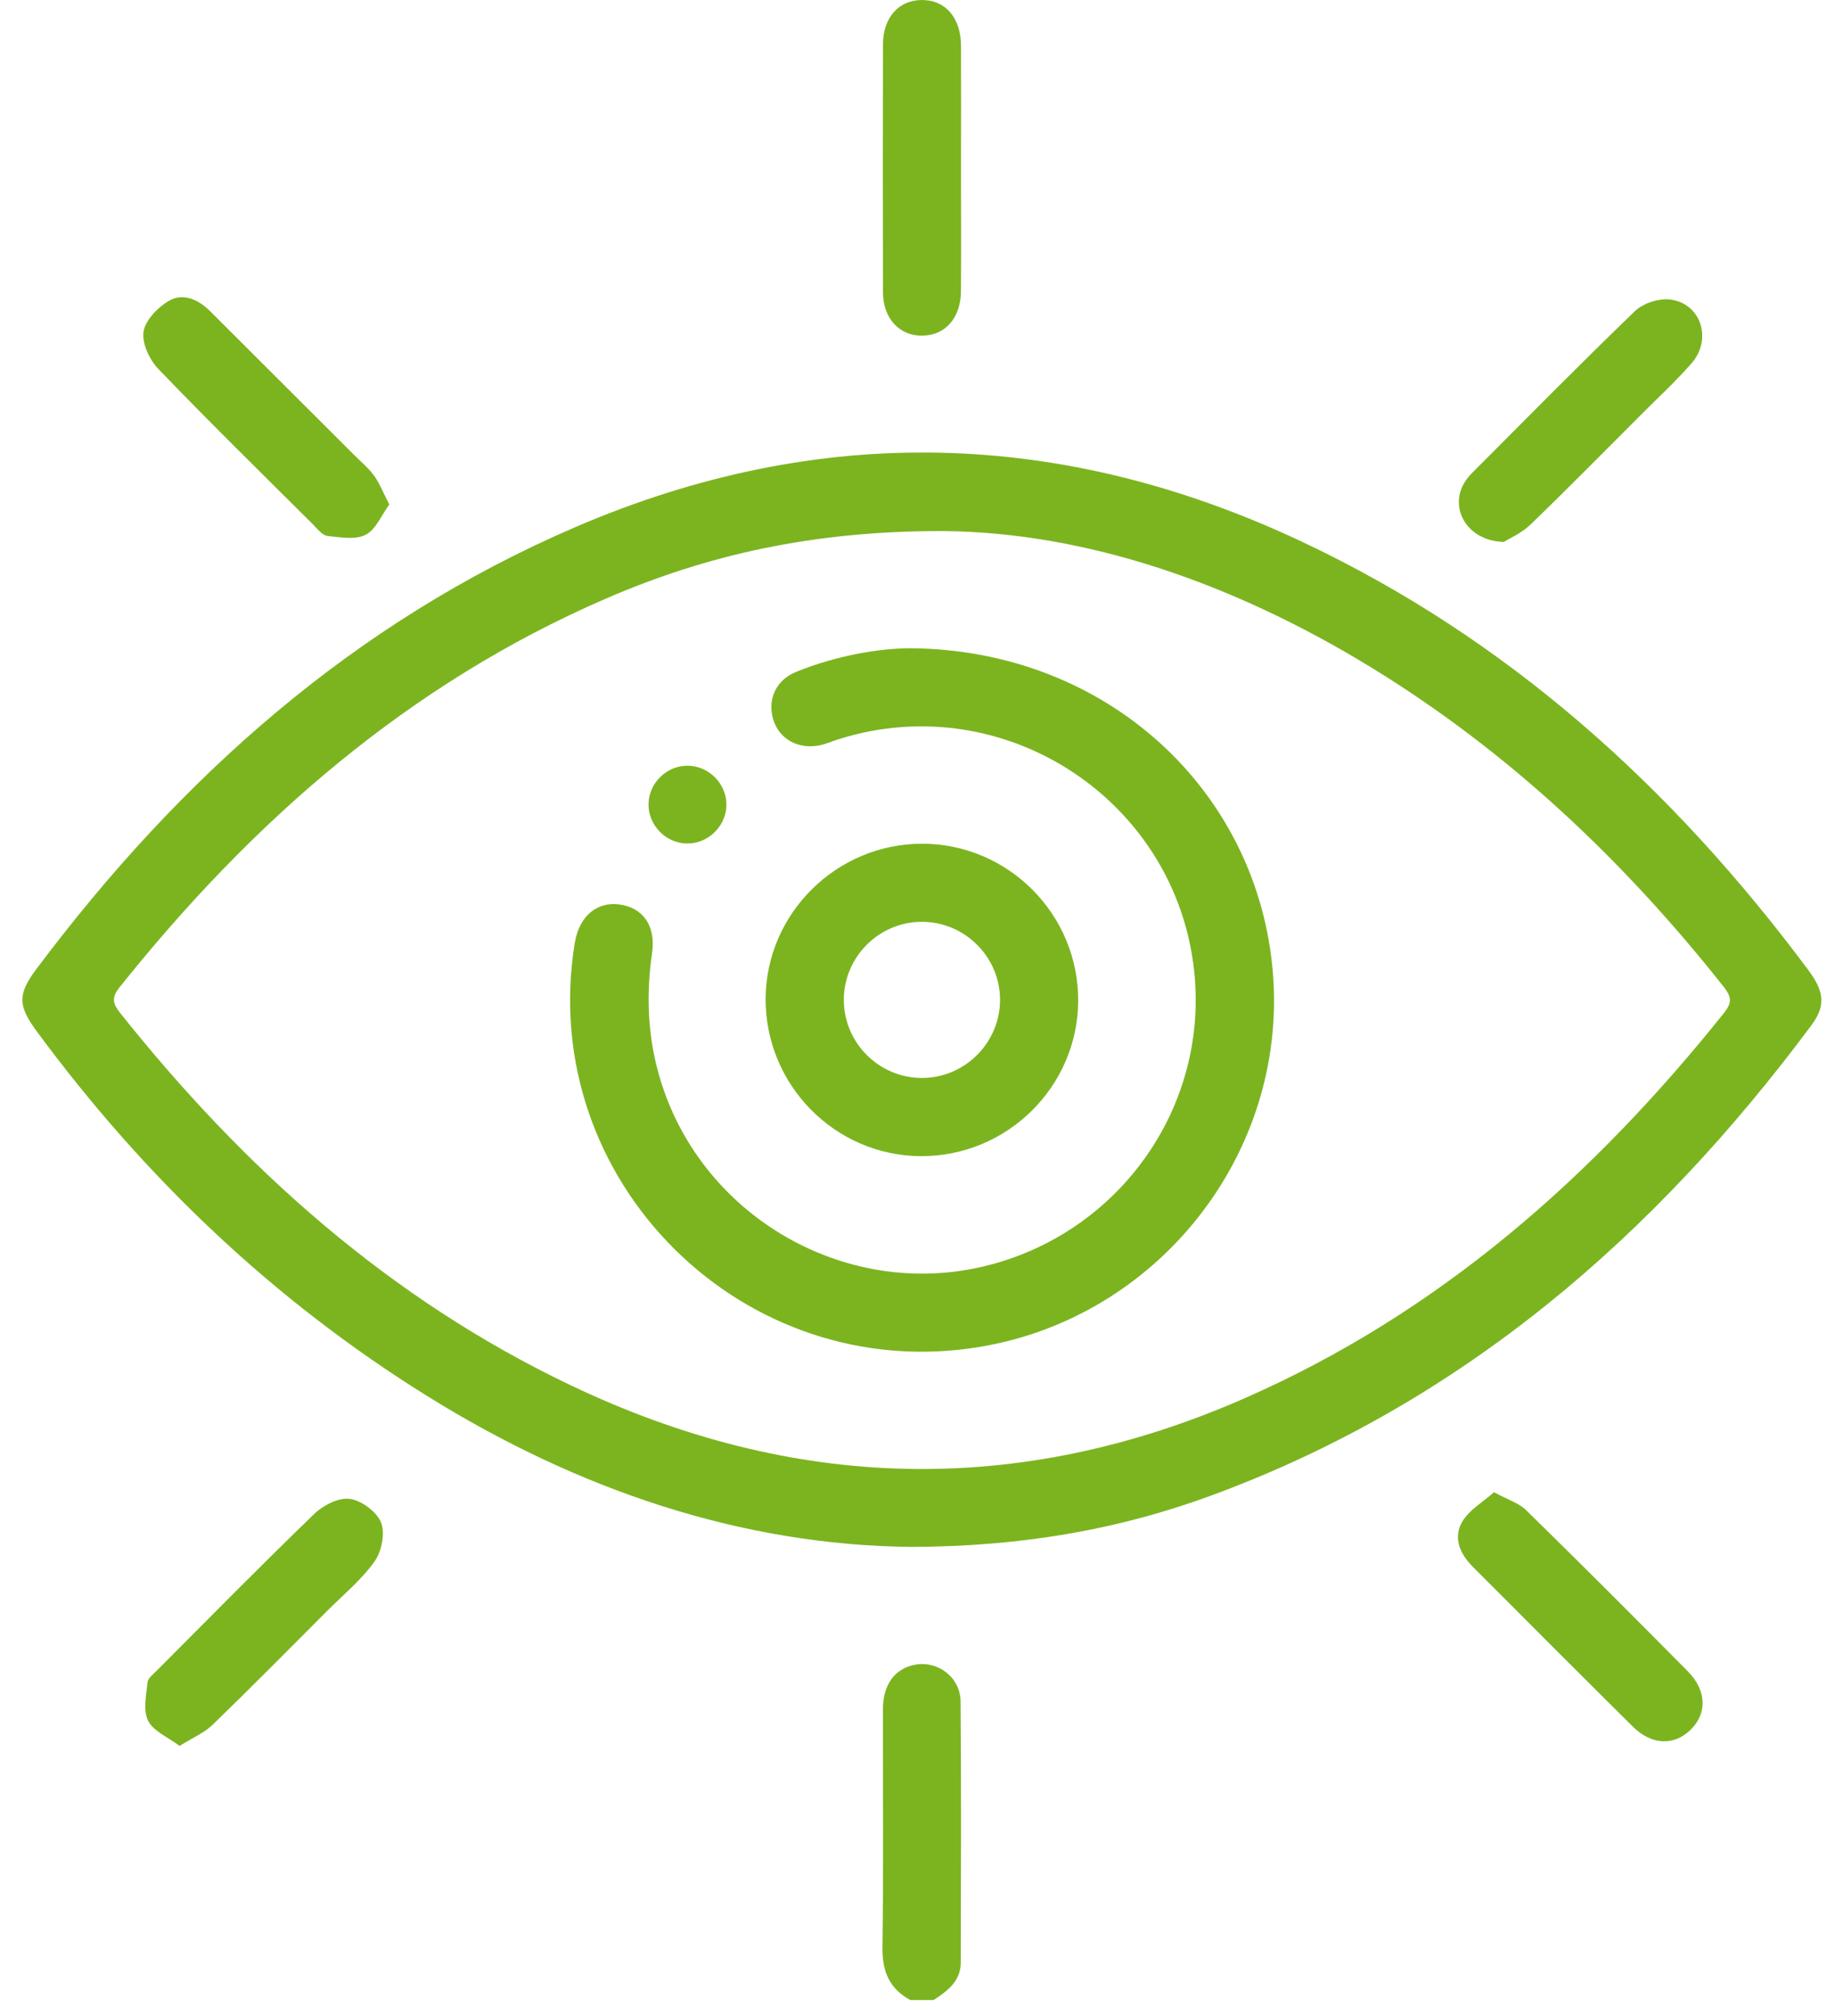
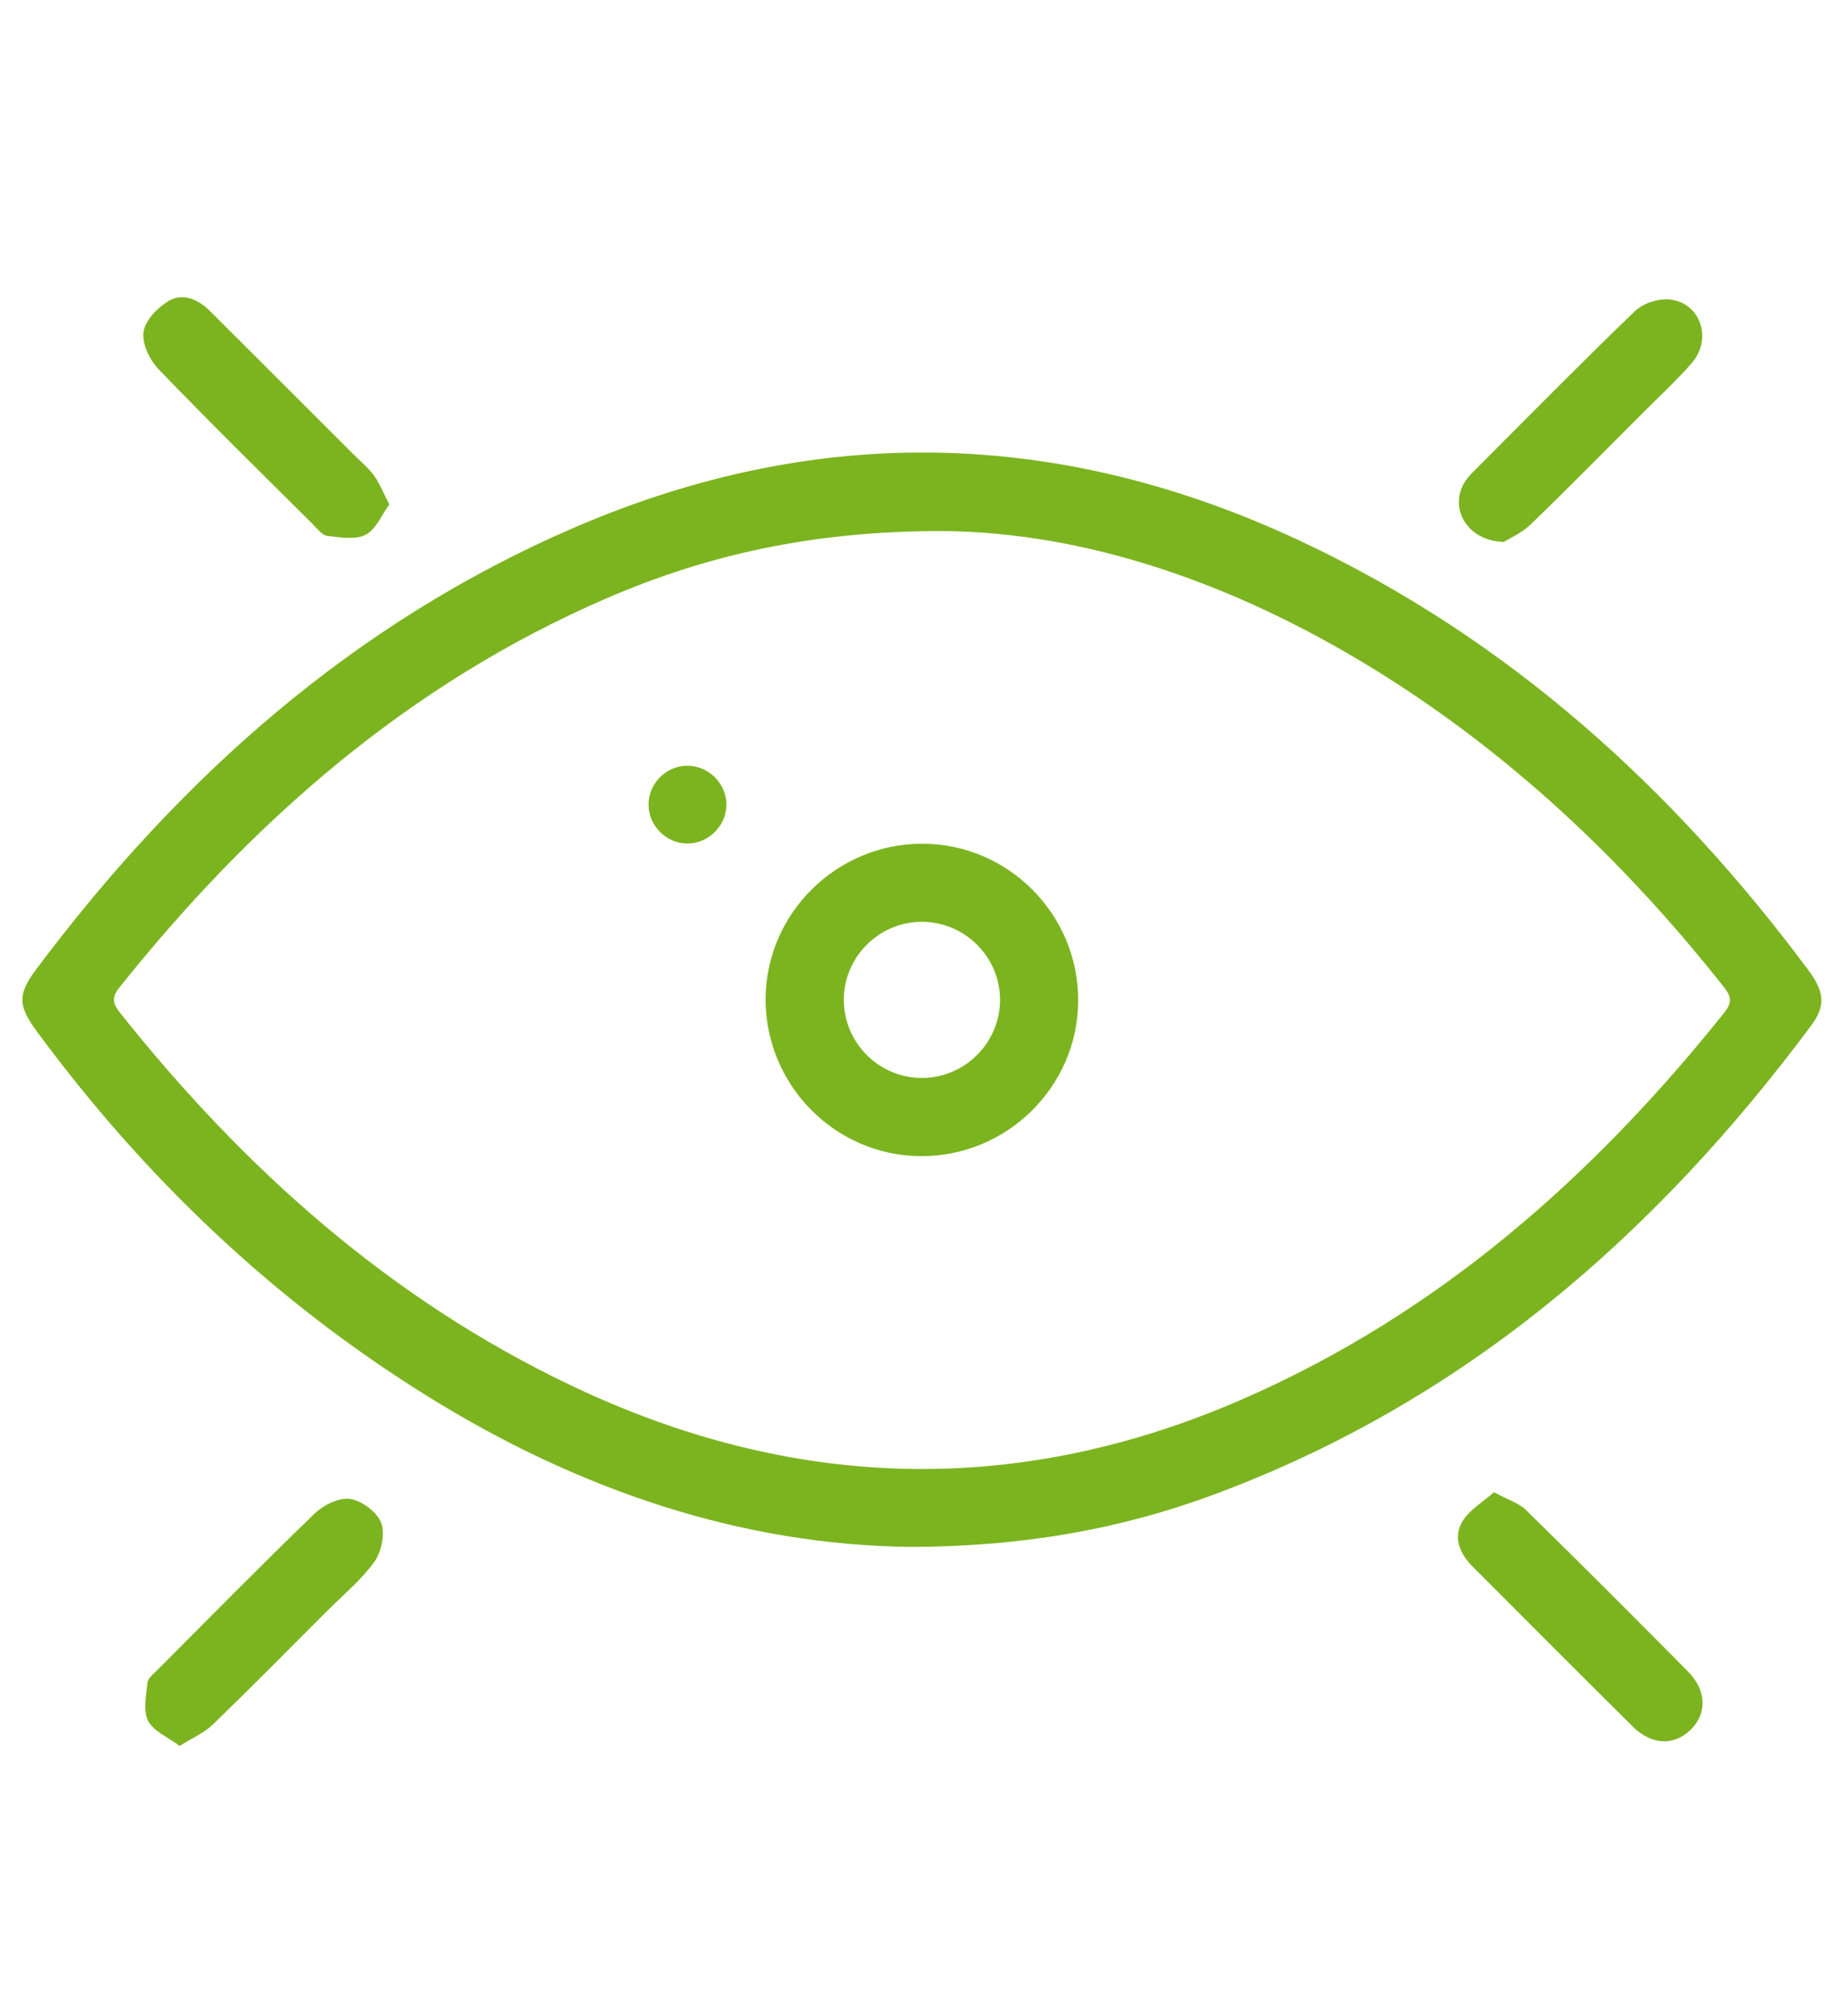
<svg xmlns="http://www.w3.org/2000/svg" width="51" height="56" viewBox="0 0 51 56" fill="none">
  <g id="Group 3716">
-     <path id="Vector" d="M25.434 46.24C24.871 46.344 24.54 46.791 24.539 47.478C24.535 49.68 24.558 51.882 24.526 54.083C24.516 54.75 24.712 55.235 25.298 55.554H25.949C26.332 55.303 26.701 55.032 26.702 54.515C26.708 52.097 26.718 49.678 26.697 47.26C26.691 46.588 26.062 46.122 25.434 46.24Z" fill="#7CB420" />
    <path id="Vector_2" d="M50.265 26.954C46.491 21.885 41.919 17.74 36.157 15.034C29.506 11.911 22.763 11.73 15.992 14.641C9.828 17.291 5.003 21.595 1.018 26.908C0.484 27.621 0.492 27.93 1.03 28.659C4.015 32.704 7.598 36.12 11.874 38.778C16.069 41.386 20.607 42.923 25.331 42.968C28.389 42.959 31.107 42.488 33.722 41.52C40.652 38.955 45.983 34.335 50.338 28.487C50.741 27.945 50.714 27.559 50.264 26.954H50.265ZM47.938 28.108C44.285 32.681 40 36.468 34.585 38.842C28.293 41.602 22.039 41.423 15.86 38.478C10.826 36.079 6.785 32.463 3.339 28.136C3.144 27.891 3.089 27.718 3.311 27.439C7.01 22.807 11.362 18.993 16.861 16.618C19.665 15.408 22.593 14.748 26.189 14.751C30.182 14.781 34.286 16.201 38.104 18.536C41.929 20.877 45.133 23.907 47.907 27.411C48.1 27.655 48.16 27.827 47.935 28.108H47.938Z" fill="#7CB420" />
-     <path id="Vector_3" d="M25.636 9.323C26.274 9.316 26.703 8.83 26.708 8.087C26.715 6.95 26.709 5.813 26.709 4.677C26.709 3.54 26.714 2.404 26.709 1.267C26.705 0.489 26.27 -0.007 25.612 7.84171e-05C24.972 0.007 24.541 0.492 24.54 1.237C24.536 3.529 24.534 5.819 24.54 8.111C24.541 8.845 24.996 9.332 25.636 9.325V9.323Z" fill="#7CB420" />
    <path id="Vector_4" d="M8.72 14.591C8.835 14.704 8.963 14.871 9.098 14.886C9.453 14.923 9.874 15.003 10.161 14.855C10.447 14.709 10.604 14.306 10.82 14.012C10.647 13.68 10.552 13.426 10.398 13.214C10.24 12.998 10.026 12.821 9.835 12.63C8.507 11.303 7.179 9.977 5.849 8.652C5.518 8.323 5.09 8.117 4.678 8.365C4.373 8.548 4.032 8.904 3.988 9.223C3.943 9.546 4.16 9.999 4.406 10.255C5.821 11.724 7.278 13.153 8.723 14.591H8.72Z" fill="#7CB420" />
    <path id="Vector_5" d="M41.796 15.053C41.953 14.953 42.289 14.81 42.534 14.574C43.573 13.572 44.586 12.542 45.608 11.521C46.079 11.048 46.573 10.595 47.012 10.093C47.602 9.42 47.271 8.416 46.41 8.319C46.098 8.284 45.667 8.424 45.441 8.64C43.907 10.118 42.413 11.636 40.908 13.143C40.819 13.232 40.739 13.335 40.678 13.443C40.287 14.151 40.794 15.028 41.794 15.053H41.796Z" fill="#7CB420" />
    <path id="Vector_6" d="M9.723 41.634C9.417 41.591 8.985 41.81 8.739 42.047C7.259 43.475 5.815 44.943 4.361 46.4C4.26 46.501 4.112 46.615 4.1 46.734C4.064 47.091 3.973 47.509 4.116 47.797C4.26 48.086 4.659 48.246 4.991 48.497C5.355 48.268 5.678 48.133 5.911 47.907C6.988 46.865 8.04 45.799 9.099 44.74C9.546 44.293 10.047 43.883 10.408 43.375C10.605 43.099 10.709 42.596 10.592 42.295C10.475 41.995 10.051 41.681 9.725 41.634H9.723Z" fill="#7CB420" />
    <path id="Vector_7" d="M42.426 41.955C42.221 41.753 41.911 41.66 41.523 41.449C41.213 41.724 40.841 41.936 40.648 42.255C40.373 42.709 40.573 43.159 40.936 43.523C42.416 45.003 43.893 46.488 45.382 47.961C45.901 48.474 46.518 48.496 46.975 48.059C47.448 47.609 47.442 46.963 46.913 46.428C45.427 44.927 43.934 43.433 42.424 41.956L42.426 41.955Z" fill="#7CB420" />
-     <path id="Vector_8" d="M25.267 18.007C24.454 18.011 23.263 18.201 22.127 18.662C21.56 18.893 21.322 19.436 21.493 19.992C21.66 20.531 22.186 20.825 22.786 20.701C22.961 20.664 23.13 20.59 23.301 20.535C27.978 19.055 32.836 22.323 33.21 27.2C33.502 31.005 30.892 34.445 27.119 35.225C23.462 35.982 19.714 33.857 18.46 30.314C18.016 29.061 17.933 27.782 18.123 26.468C18.234 25.702 17.854 25.203 17.208 25.122C16.572 25.042 16.09 25.464 15.972 26.205C14.906 32.791 20.663 38.512 27.246 37.41C32.196 36.581 35.763 32.049 35.381 27.07C34.991 21.979 30.764 18.03 25.27 18.006L25.267 18.007Z" fill="#7CB420" />
    <path id="Vector_9" d="M29.966 27.806C29.979 25.408 28.034 23.443 25.64 23.436C23.265 23.429 21.304 25.354 21.279 27.717C21.255 30.116 23.189 32.095 25.578 32.114C27.976 32.134 29.953 30.193 29.966 27.806ZM23.452 27.788C23.445 26.595 24.415 25.612 25.608 25.605C26.802 25.598 27.786 26.568 27.794 27.759C27.801 28.951 26.828 29.935 25.637 29.942C24.444 29.95 23.459 28.978 23.453 27.787L23.452 27.788Z" fill="#7CB420" />
    <path id="Vector_10" d="M19.097 23.43C19.675 23.435 20.168 22.962 20.189 22.385C20.209 21.789 19.714 21.275 19.115 21.269C18.537 21.263 18.044 21.737 18.025 22.314C18.005 22.913 18.5 23.426 19.099 23.43H19.097Z" fill="#7CB420" />
  </g>
</svg>